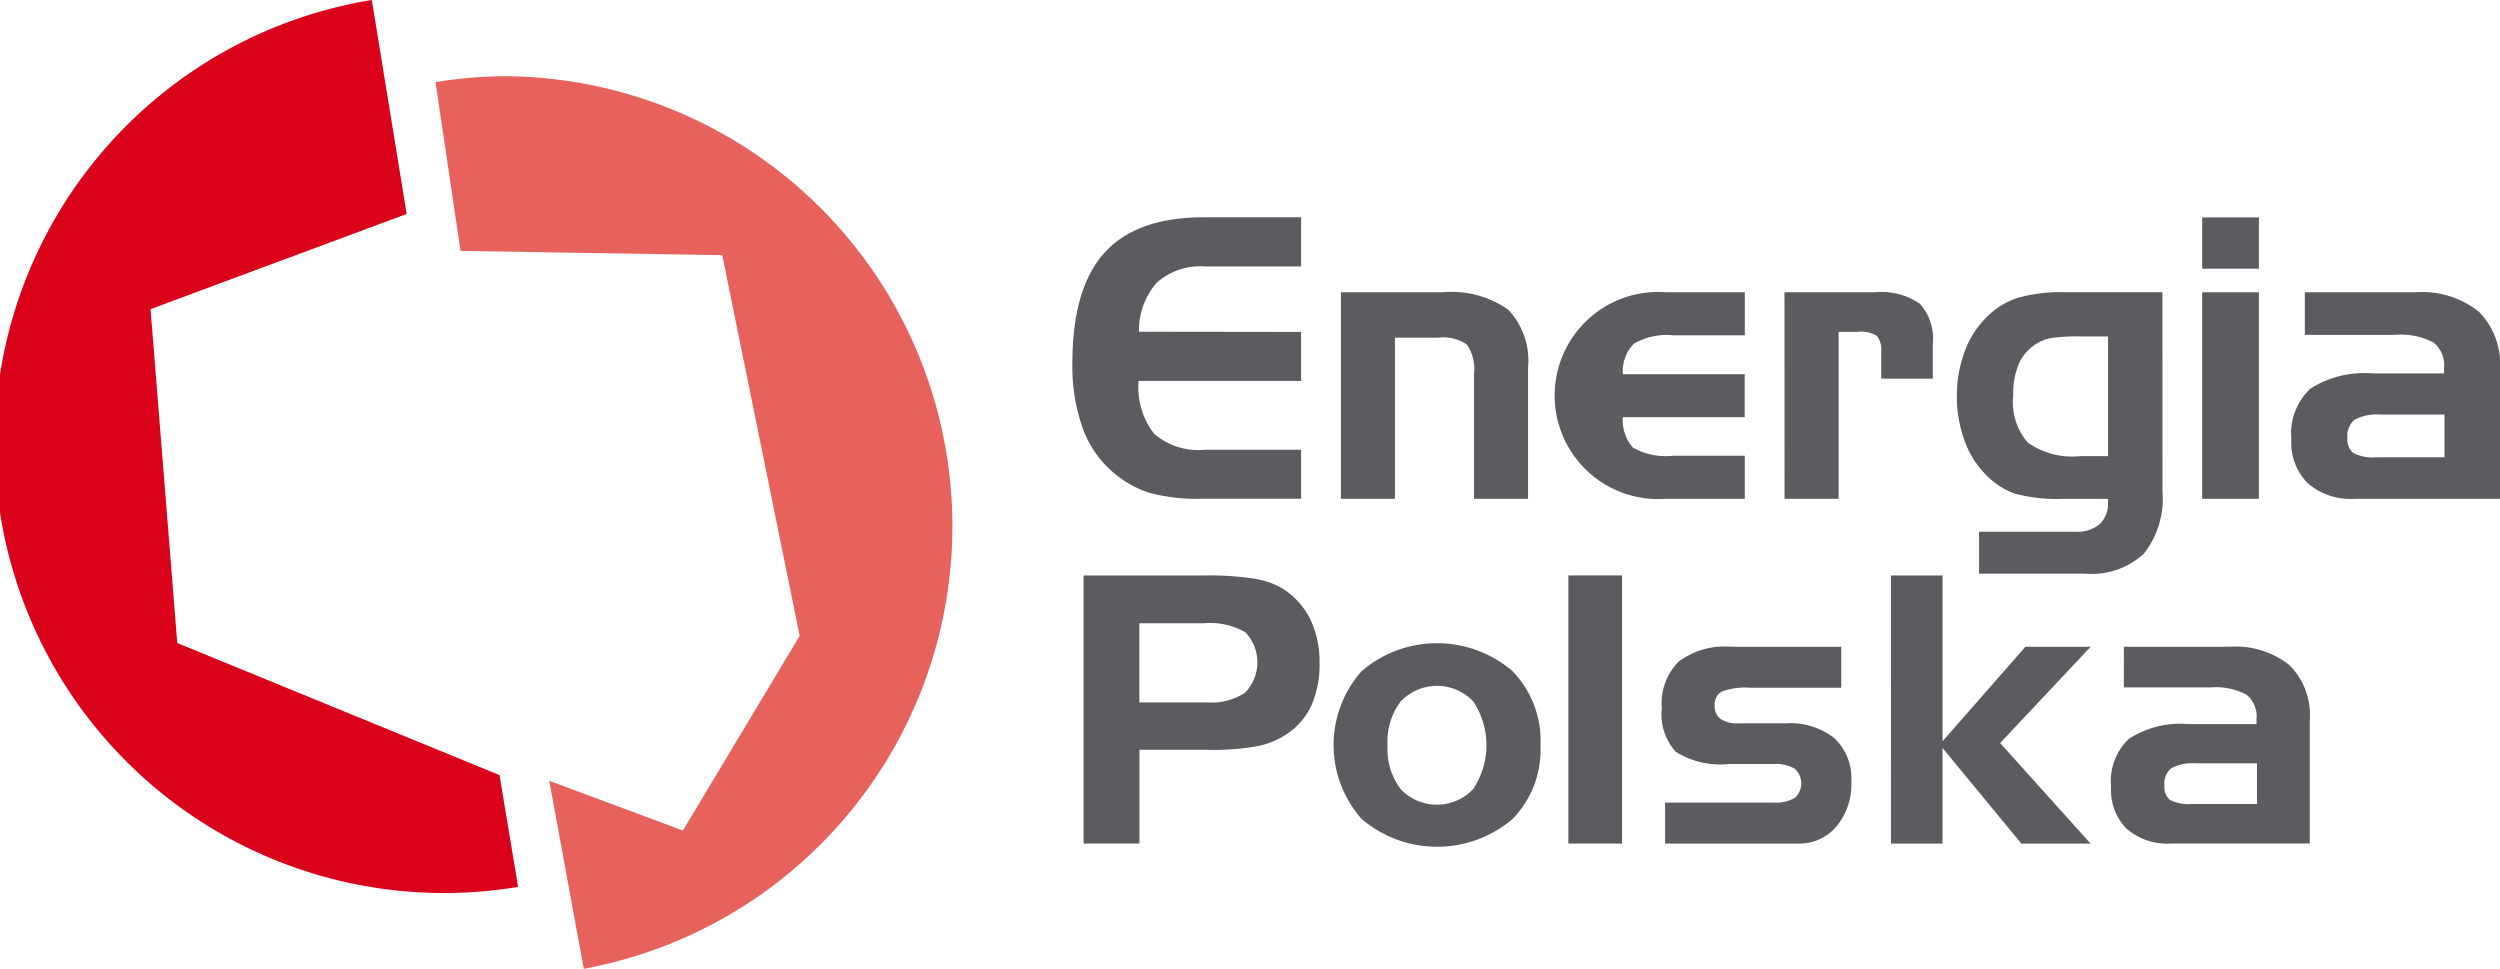
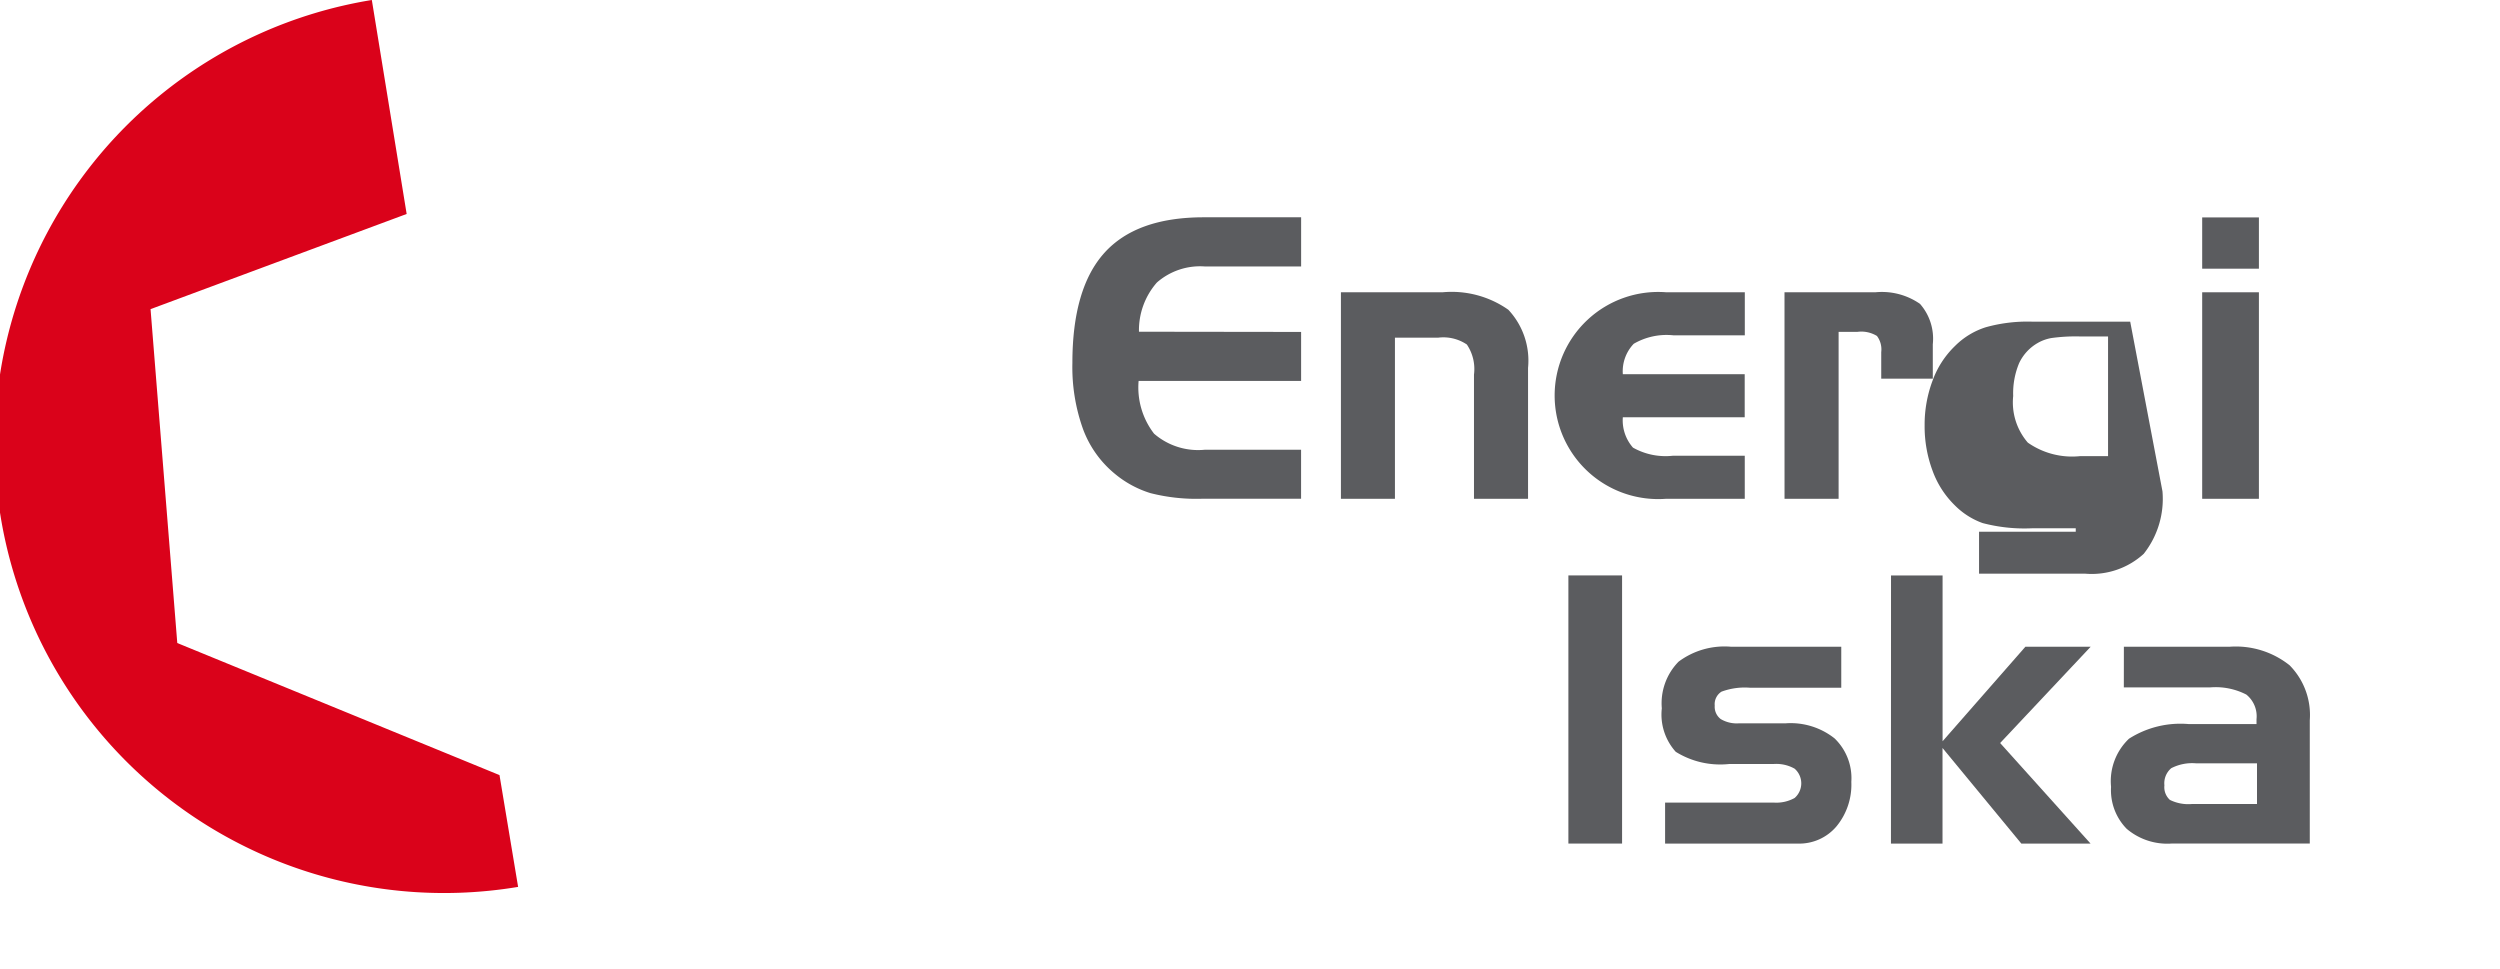
<svg xmlns="http://www.w3.org/2000/svg" width="160" height="61.999" viewBox="0 0 160 61.999">
  <g id="logo" transform="matrix(1, 0, 0, 1, -42.841, -38.046)">
    <path id="Path_1958" data-name="Path 1958" d="M74.809,87.652,54.187,79.2,52.476,57.831,68.867,51.74,66.638,38.046A28.764,28.764,0,1,0,76,94.807Z" fill="#da021a" />
-     <path id="Path_1959" data-name="Path 1959" d="M75.337,42.922a28.7,28.7,0,0,0-4.622.381l1.6,10.8,16.75.274,4.955,24.362L86.546,91.2l-8.553-3.184,2.21,12.032a28.8,28.8,0,0,0-4.866-57.123" fill="#e7625c" />
-     <path id="Path_1960" data-name="Path 1960" d="M119.9,77.933h-4.139V83h4.357a3.856,3.856,0,0,0,2.406-.623,2.786,2.786,0,0,0,.02-3.866,4.548,4.548,0,0,0-2.644-.577m-7.715-3.059h7.76a19.077,19.077,0,0,1,3.135.2,5.063,5.063,0,0,1,1.861.648A4.885,4.885,0,0,1,126.7,77.68a6.252,6.252,0,0,1,.592,2.784,6.512,6.512,0,0,1-.484,2.647,4.4,4.4,0,0,1-1.48,1.825,5.283,5.283,0,0,1-1.914.847,15.936,15.936,0,0,1-3.314.251h-4.335v6H112.19V74.874Z" fill="#5b5c5f" />
-     <path id="Path_1961" data-name="Path 1961" d="M131.645,85.743a4.256,4.256,0,0,0,.833,2.8,3.192,3.192,0,0,0,4.648,0,5.072,5.072,0,0,0,.008-5.6,3.2,3.2,0,0,0-4.65,0,4.215,4.215,0,0,0-.839,2.792m9.787,0a6.352,6.352,0,0,1-1.79,4.73,7.45,7.45,0,0,1-9.649,0,7.125,7.125,0,0,1,0-9.474,7.415,7.415,0,0,1,9.64,0,6.4,6.4,0,0,1,1.8,4.748" fill="#5b5c5f" />
    <rect id="Rectangle_276" data-name="Rectangle 276" width="3.436" height="17.161" transform="translate(143.218 74.873)" fill="#5b5c5f" />
    <path id="Path_1962" data-name="Path 1962" d="M149.4,89.411h6.952a2.413,2.413,0,0,0,1.345-.294,1.246,1.246,0,0,0,0-1.875,2.382,2.382,0,0,0-1.341-.3h-2.846a5.391,5.391,0,0,1-3.422-.781,3.565,3.565,0,0,1-.891-2.781,3.8,3.8,0,0,1,1.074-2.988,4.91,4.91,0,0,1,3.33-.957h7.081v2.628h-5.817a4.281,4.281,0,0,0-1.85.25.948.948,0,0,0-.431.893.984.984,0,0,0,.379.857,2,2,0,0,0,1.182.275h2.987a4.52,4.52,0,0,1,3.12.964,3.53,3.53,0,0,1,1.074,2.783,4.193,4.193,0,0,1-.952,2.851,3.118,3.118,0,0,1-2.457,1.1h-8.51V89.411Z" fill="#5b5c5f" />
    <path id="Path_1963" data-name="Path 1963" d="M163.866,74.874h3.3V85.486l5.3-6.049h4.178L170.85,85.6l5.786,6.435h-4.43l-5.044-6.118v6.118h-3.3Z" fill="#5b5c5f" />
    <path id="Path_1964" data-name="Path 1964" d="M183.159,89.5h4.13V86.9H183.4a2.924,2.924,0,0,0-1.6.311,1.267,1.267,0,0,0-.437,1.1,1.093,1.093,0,0,0,.351.928,2.649,2.649,0,0,0,1.439.261m-4.384-10.062h6.756a5.521,5.521,0,0,1,3.85,1.186,4.521,4.521,0,0,1,1.292,3.519v7.891h-8.857a4.01,4.01,0,0,1-2.861-.944,3.526,3.526,0,0,1-1-2.686,3.745,3.745,0,0,1,1.148-3.081,6.118,6.118,0,0,1,3.823-.936h4.338v-.313a1.782,1.782,0,0,0-.653-1.576,4.294,4.294,0,0,0-2.332-.457h-5.507Z" fill="#5b5c5f" />
    <path id="Path_1965" data-name="Path 1965" d="M119.955,55.1a4.192,4.192,0,0,0-3.074,1.028,4.626,4.626,0,0,0-1.146,3.148l10.377.014v3.137h-10.4A4.85,4.85,0,0,0,116.7,65.8a4.309,4.309,0,0,0,3.253,1.029h6.157v3.137H119.77a11.915,11.915,0,0,1-3.3-.36,6.6,6.6,0,0,1-2.257-1.219,6.724,6.724,0,0,1-2.056-2.873,11.735,11.735,0,0,1-.683-4.236q0-4.776,2.049-7.05t6.355-2.275h6.235V55.1Z" fill="#5b5c5f" />
    <path id="Path_1966" data-name="Path 1966" d="M128.657,56.752h6.506a6.305,6.305,0,0,1,4.211,1.118,4.762,4.762,0,0,1,1.262,3.722v8.378h-3.46V62.018a2.8,2.8,0,0,0-.456-1.923,2.69,2.69,0,0,0-1.823-.44h-2.78V69.969H128.66V56.752Z" fill="#5b5c5f" />
    <path id="Path_1967" data-name="Path 1967" d="M149.461,69.969a6.628,6.628,0,1,1,0-13.219h5.048v2.756h-4.576a4.176,4.176,0,0,0-2.531.541,2.545,2.545,0,0,0-.7,1.946h7.8v2.756h-7.8a2.641,2.641,0,0,0,.65,1.945,4.245,4.245,0,0,0,2.554.519h4.6v2.757Z" fill="#5b5c5f" />
    <path id="Path_1968" data-name="Path 1968" d="M157.049,56.752h5.815a4.273,4.273,0,0,1,2.857.742,3.375,3.375,0,0,1,.819,2.588v2.2h-3.3v-1.7a1.428,1.428,0,0,0-.274-1.034,1.917,1.917,0,0,0-1.242-.264h-1.212V69.969h-3.461Z" fill="#5b5c5f" />
-     <path id="Path_1969" data-name="Path 1969" d="M175.956,67.239h1.8v-7.66h-1.8a11.289,11.289,0,0,0-1.815.1,2.68,2.68,0,0,0-.91.332,2.909,2.909,0,0,0-1.173,1.292,5.012,5.012,0,0,0-.373,2.089,3.934,3.934,0,0,0,.937,2.982,4.938,4.938,0,0,0,3.334.866m5.283,2.251a5.671,5.671,0,0,1-1.2,4,4.935,4.935,0,0,1-3.749,1.27H169.5V72.077h6.189a2.2,2.2,0,0,0,1.527-.484,1.791,1.791,0,0,0,.536-1.4v-.22h-2.816a10.518,10.518,0,0,1-3.143-.334,4.781,4.781,0,0,1-1.771-1.126,5.929,5.929,0,0,1-1.436-2.229,8.122,8.122,0,0,1-.506-2.892,8.007,8.007,0,0,1,.506-2.862,5.853,5.853,0,0,1,1.436-2.223,4.863,4.863,0,0,1,1.967-1.2,9.923,9.923,0,0,1,2.948-.36h6.3Z" fill="#5b5c5f" />
+     <path id="Path_1969" data-name="Path 1969" d="M175.956,67.239h1.8v-7.66h-1.8a11.289,11.289,0,0,0-1.815.1,2.68,2.68,0,0,0-.91.332,2.909,2.909,0,0,0-1.173,1.292,5.012,5.012,0,0,0-.373,2.089,3.934,3.934,0,0,0,.937,2.982,4.938,4.938,0,0,0,3.334.866m5.283,2.251a5.671,5.671,0,0,1-1.2,4,4.935,4.935,0,0,1-3.749,1.27H169.5V72.077h6.189v-.22h-2.816a10.518,10.518,0,0,1-3.143-.334,4.781,4.781,0,0,1-1.771-1.126,5.929,5.929,0,0,1-1.436-2.229,8.122,8.122,0,0,1-.506-2.892,8.007,8.007,0,0,1,.506-2.862,5.853,5.853,0,0,1,1.436-2.223,4.863,4.863,0,0,1,1.967-1.2,9.923,9.923,0,0,1,2.948-.36h6.3Z" fill="#5b5c5f" />
    <path id="Path_1970" data-name="Path 1970" d="M187.411,69.969h-3.63V56.752h3.63Zm0-14.727h-3.63V51.961h3.63Z" fill="#5b5c5f" />
-     <path id="Path_1971" data-name="Path 1971" d="M194.955,67.311h4.334V64.578H195.21a3.054,3.054,0,0,0-1.677.332,1.325,1.325,0,0,0-.456,1.153,1.14,1.14,0,0,0,.37.974,2.789,2.789,0,0,0,1.508.275m-4.6-10.56h7.09a5.814,5.814,0,0,1,4.042,1.241,4.774,4.774,0,0,1,1.355,3.695v8.283h-9.3a4.2,4.2,0,0,1-3-.993,3.688,3.688,0,0,1-1.054-2.819,3.939,3.939,0,0,1,1.211-3.235,6.431,6.431,0,0,1,4.011-.979h4.55v-.332a1.868,1.868,0,0,0-.686-1.654,4.533,4.533,0,0,0-2.446-.481h-5.778V56.752Z" fill="#5b5c5f" />
  </g>
</svg>